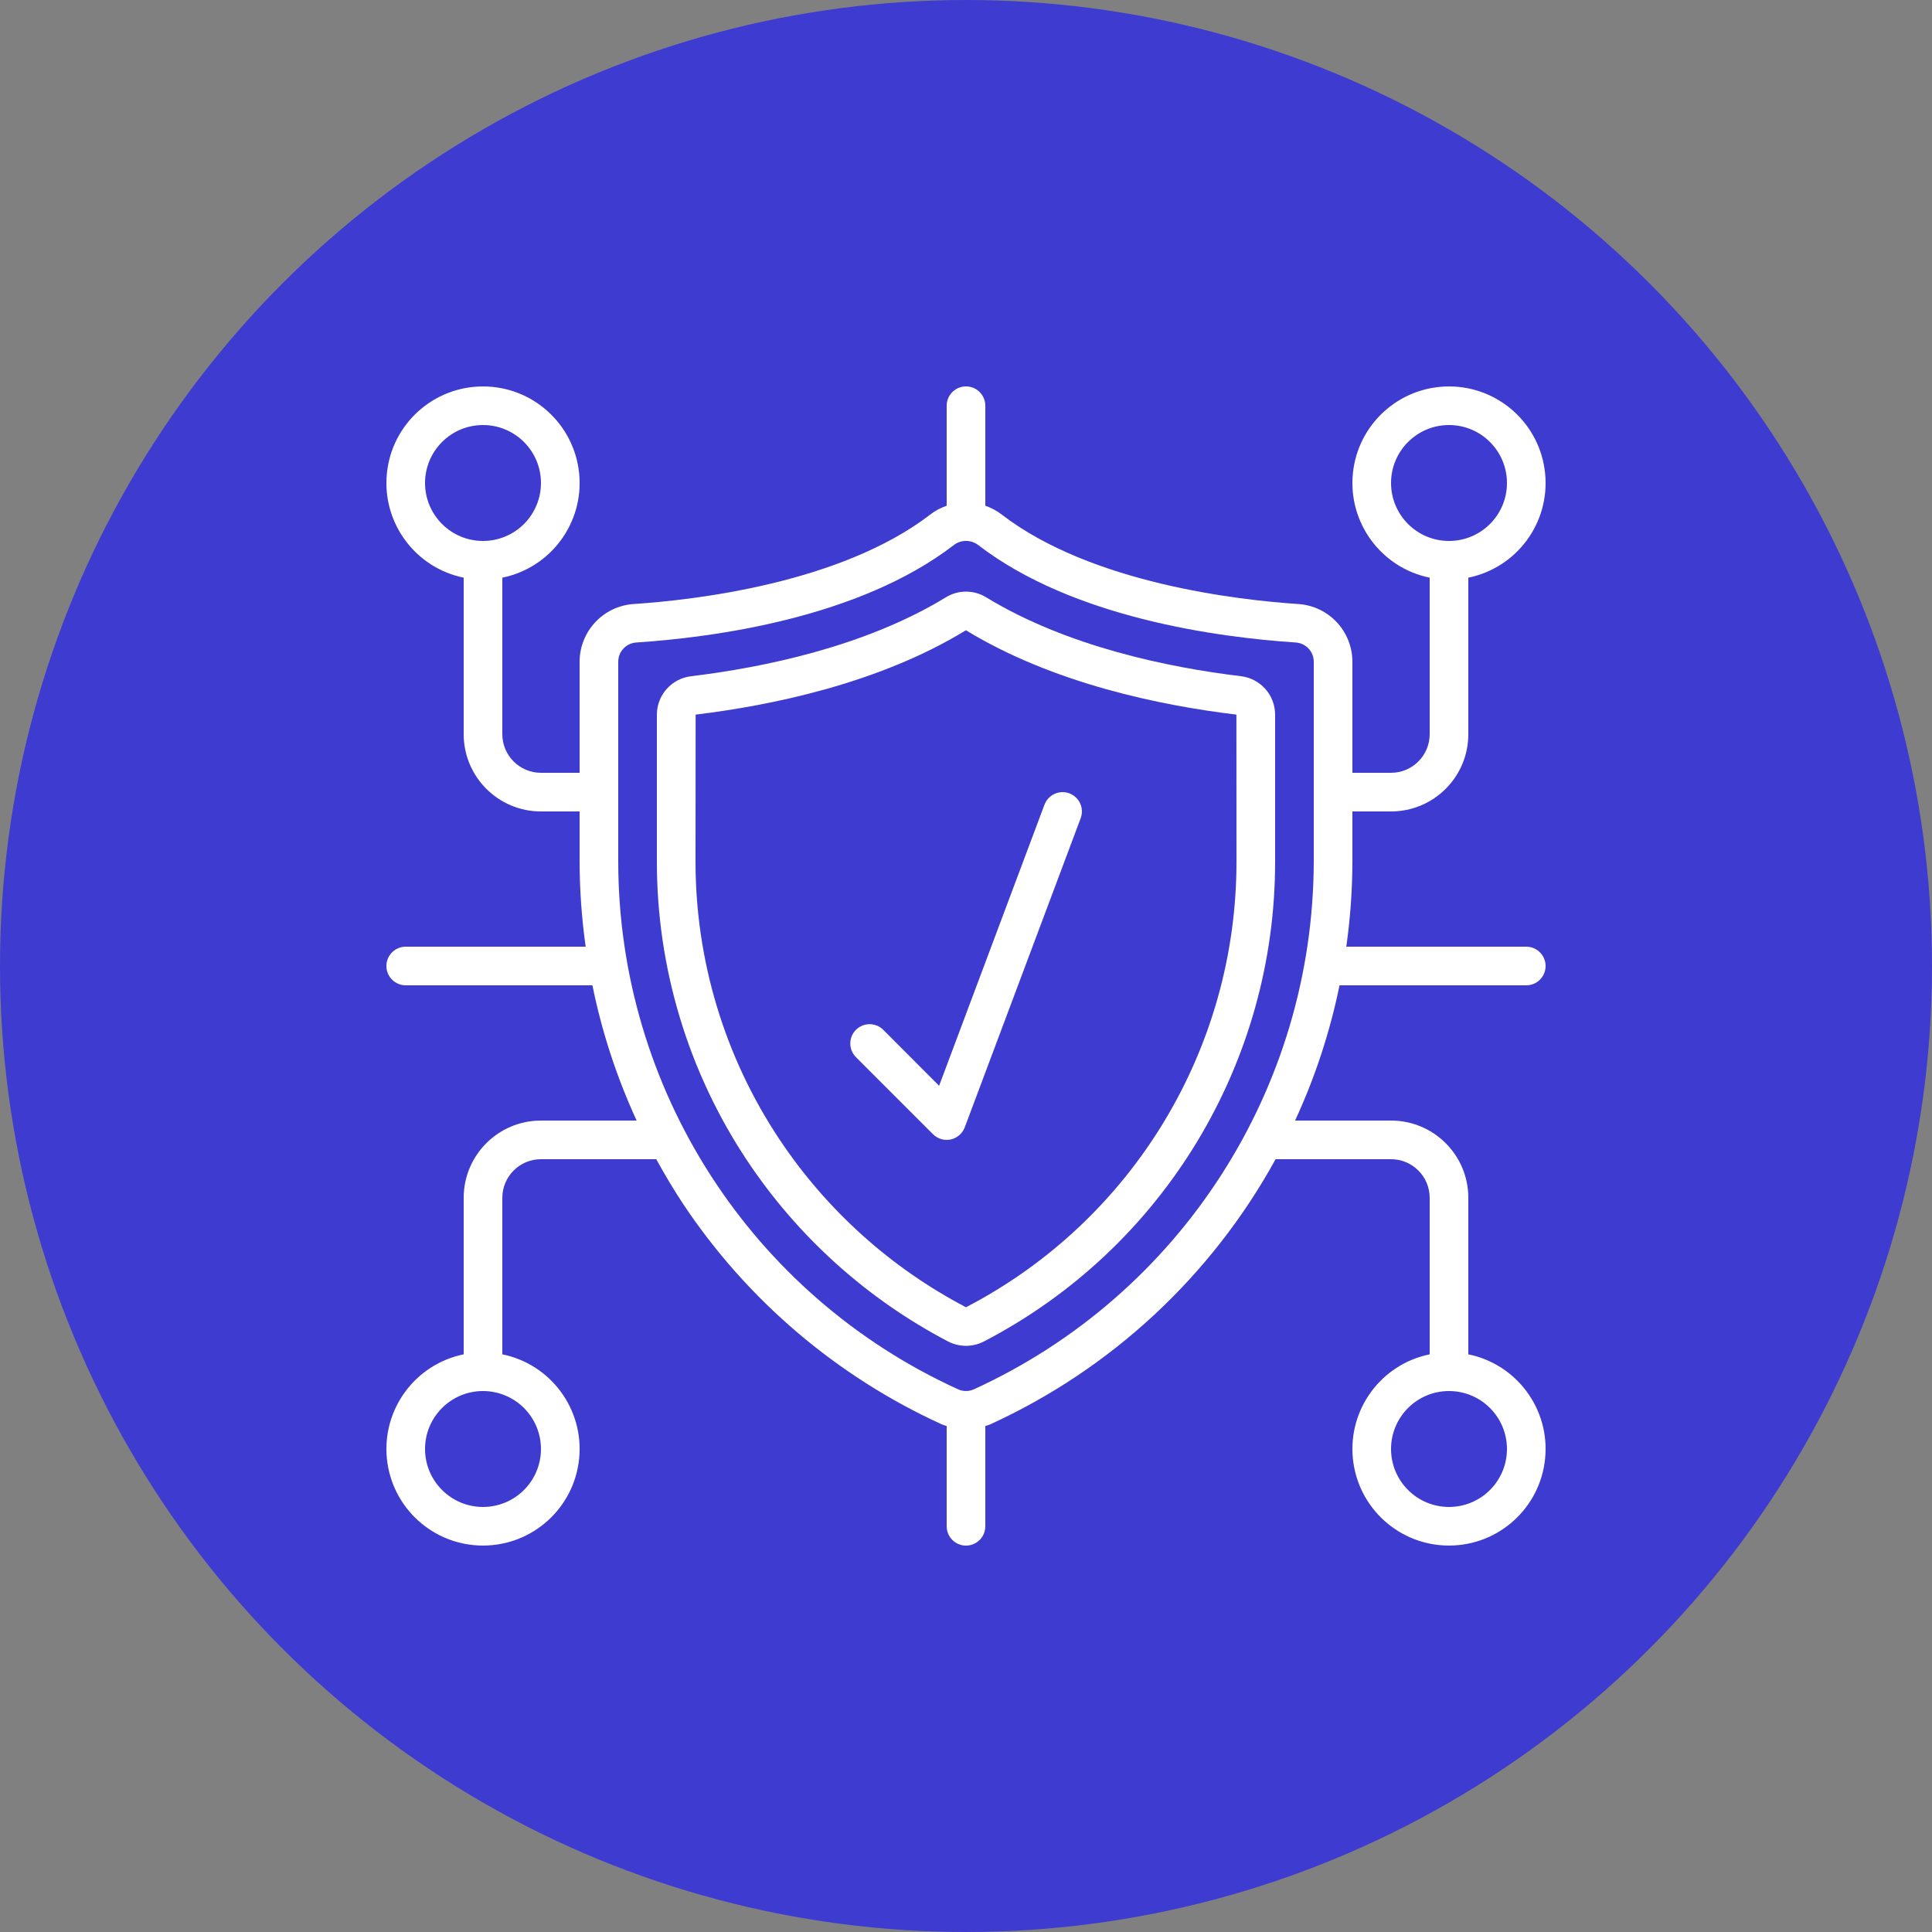
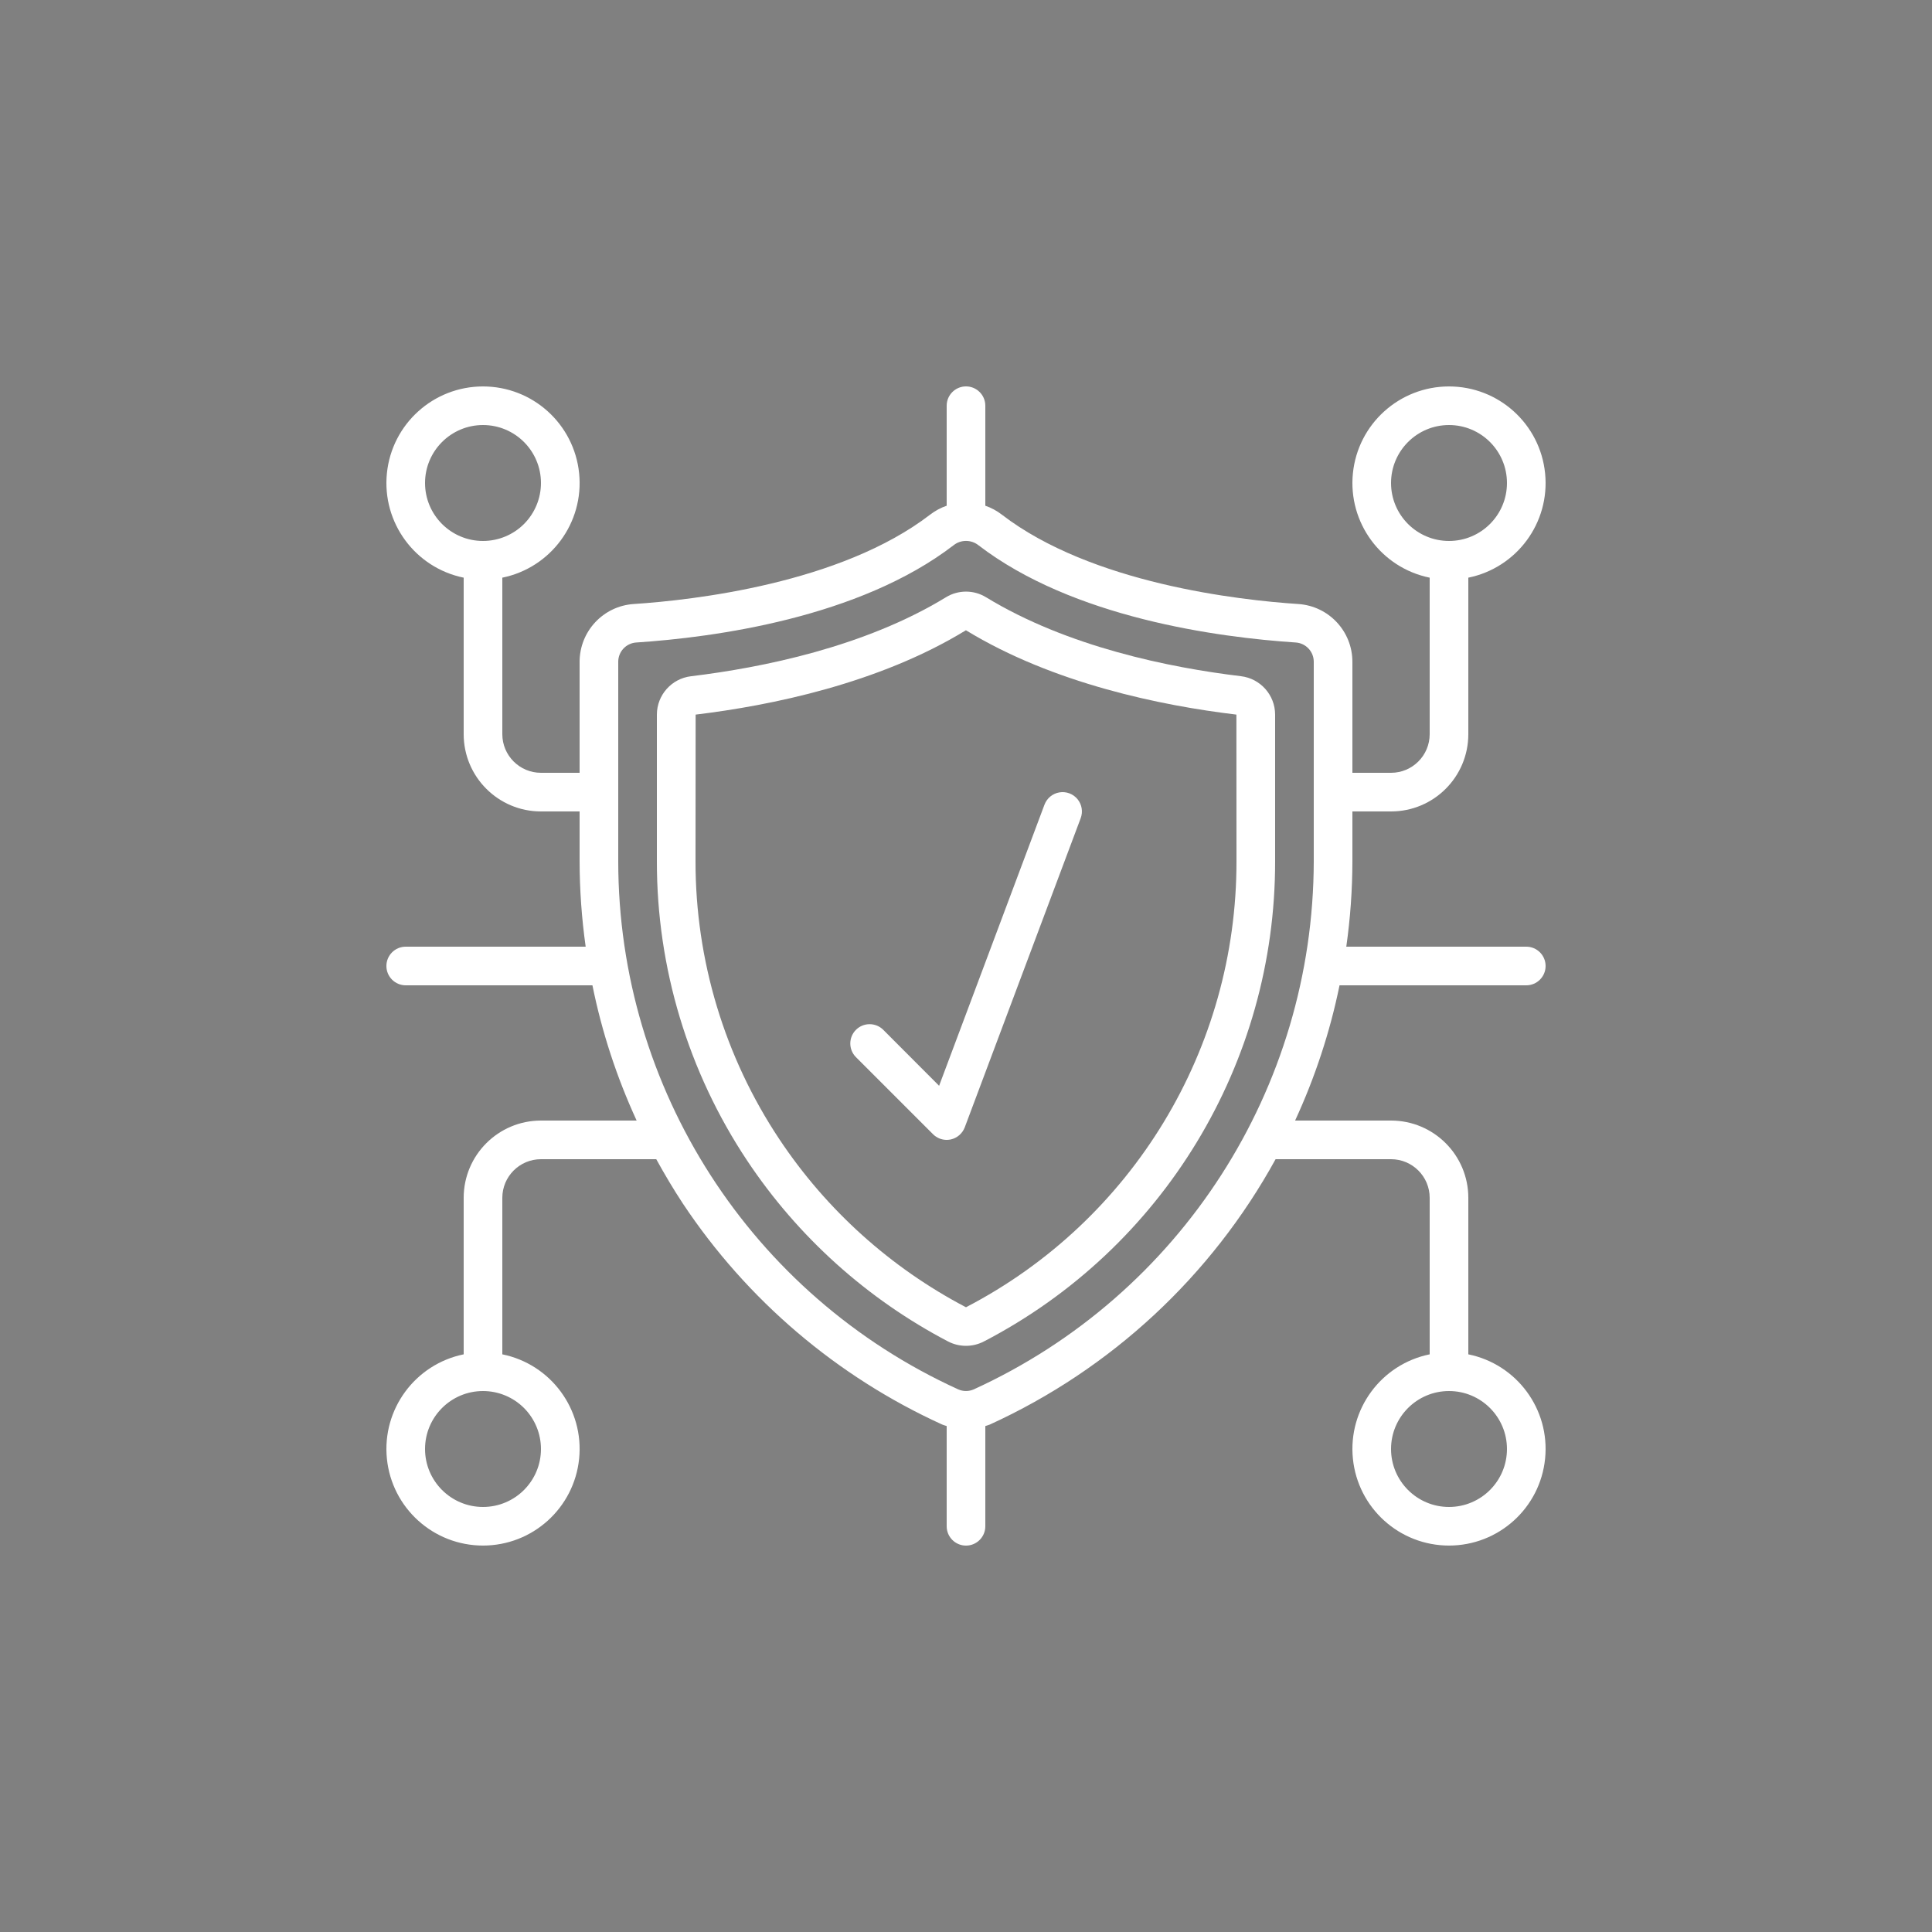
<svg xmlns="http://www.w3.org/2000/svg" width="50" height="50" viewBox="0 0 50 50" fill="none">
  <rect x="0" y="0" width="50" height="50" fill="#808080" stroke="none" />
-   <circle cx="25" cy="25" r="25" fill="#3E3BD1" />
  <g clip-path="url(#clip0_222_1144)">
    <path d="M35 21H36C37.105 21 38 20.105 38 19V14.95C39.258 14.693 40.117 13.526 39.987 12.249C39.858 10.972 38.784 10.001 37.5 10.001C36.217 10.001 35.142 10.972 35.013 12.249C34.884 13.526 35.743 14.693 37 14.95V19C37 19.552 36.552 20 36 20H35V17.128C35 16.338 34.388 15.684 33.6 15.632C32.067 15.531 28.25 15.104 25.928 13.319C25.799 13.219 25.654 13.141 25.5 13.088V10.5C25.5 10.224 25.276 10 25 10C24.724 10 24.5 10.224 24.5 10.5V13.088C24.346 13.141 24.201 13.219 24.071 13.319C21.75 15.104 17.931 15.531 16.4 15.632C15.613 15.684 15.001 16.338 15 17.128V20H14C13.448 20 13 19.552 13 19V14.95C14.258 14.693 15.117 13.526 14.988 12.249C14.858 10.972 13.784 10.001 12.5 10.001C11.217 10.001 10.142 10.972 10.013 12.249C9.884 13.526 10.743 14.693 12 14.95V19C12 20.105 12.896 21 14 21H15V22.286C15.001 23.027 15.054 23.767 15.157 24.5H10.5C10.224 24.5 10 24.724 10 25C10 25.276 10.224 25.5 10.5 25.5H15.332C15.576 26.707 15.961 27.881 16.476 29H14C12.896 29 12 29.895 12 31V35.05C10.743 35.307 9.884 36.474 10.013 37.751C10.142 39.028 11.217 39.999 12.5 39.999C13.784 39.999 14.858 39.028 14.988 37.751C15.117 36.474 14.258 35.307 13 35.05V31C13 30.448 13.448 30 14 30H16.984C17.199 30.39 17.426 30.774 17.674 31.15C19.333 33.645 21.657 35.625 24.384 36.867C24.421 36.884 24.462 36.892 24.5 36.906V39.5C24.5 39.776 24.724 40 25 40C25.276 40 25.5 39.776 25.5 39.5V36.906C25.539 36.892 25.579 36.884 25.617 36.867C28.757 35.433 31.35 33.025 33.012 30H36C36.552 30 37 30.448 37 31V35.05C35.743 35.307 34.884 36.474 35.013 37.751C35.142 39.028 36.217 39.999 37.5 39.999C38.784 39.999 39.858 39.028 39.987 37.751C40.117 36.474 39.258 35.307 38 35.05V31C38 29.895 37.105 29 36 29H33.517C34.034 27.881 34.42 26.707 34.667 25.5H39.5C39.776 25.5 40 25.276 40 25C40 24.724 39.776 24.5 39.5 24.5H34.842C34.946 23.767 34.999 23.027 35 22.286V21ZM36 12.5C36 11.672 36.672 11 37.5 11C38.329 11 39 11.672 39 12.5C39 13.328 38.329 14 37.5 14C36.672 14 36 13.328 36 12.5ZM12.5 14C11.672 14 11 13.328 11 12.5C11 11.672 11.672 11 12.5 11C13.329 11 14 11.672 14 12.5C14 12.898 13.842 13.279 13.561 13.561C13.28 13.842 12.898 14 12.5 14ZM14 37.5C14 38.328 13.329 39 12.5 39C11.672 39 11 38.328 11 37.5C11 36.672 11.672 36 12.5 36C12.898 36 13.28 36.158 13.561 36.439C13.842 36.721 14 37.102 14 37.5ZM37.5 36C38.329 36 39 36.672 39 37.5C39 38.328 38.329 39 37.5 39C36.672 39 36 38.328 36 37.5C36 36.672 36.672 36 37.5 36ZM34 22.286C33.991 28.17 30.555 33.51 25.203 35.956C25.073 36.014 24.926 36.014 24.797 35.956C19.439 33.517 16 28.173 16 22.286V17.128C15.999 16.865 16.202 16.647 16.464 16.628C18.481 16.495 22.231 15.992 24.681 14.109C24.868 13.962 25.132 13.962 25.32 14.109C27.77 15.992 31.52 16.495 33.537 16.628C33.798 16.647 34.001 16.865 34 17.128V22.286Z" fill="white" />
    <path d="M32.116 17.5C30.268 17.278 27.625 16.742 25.519 15.457C25.201 15.262 24.799 15.262 24.481 15.457C22.377 16.742 19.731 17.278 17.884 17.501C17.381 17.561 17.001 17.987 17 18.494V22.286C16.996 25.045 17.81 27.743 19.338 30.039C20.65 32.009 22.437 33.618 24.534 34.716C24.826 34.868 25.173 34.868 25.465 34.716C30.102 32.306 33.008 27.512 33 22.286V18.494C32.999 17.987 32.62 17.561 32.116 17.5ZM32 22.286C32.008 27.139 29.309 31.592 25.003 33.83H24.996C23.049 32.809 21.389 31.315 20.171 29.485C18.752 27.353 17.997 24.848 18 22.286L18.003 18.494C19.95 18.259 22.744 17.69 24.998 16.311C27.256 17.69 30.05 18.261 31.998 18.494L32 22.286Z" fill="white" />
    <path d="M22.853 26.646C22.657 26.457 22.345 26.459 22.152 26.652C21.959 26.845 21.957 27.157 22.146 27.353L24.146 29.353C24.24 29.447 24.367 29.5 24.5 29.5C24.535 29.5 24.571 29.496 24.606 29.489C24.772 29.452 24.908 29.334 24.968 29.175L27.968 21.175C28.031 21.008 27.999 20.82 27.886 20.682C27.772 20.544 27.593 20.477 27.417 20.507C27.241 20.536 27.094 20.658 27.031 20.825L24.304 28.1L22.853 26.646Z" fill="white" />
  </g>
  <defs>
    <clipPath id="clip0_222_1144">
      <rect width="30" height="30" fill="white" transform="translate(10 10)" />
    </clipPath>
  </defs>
</svg>